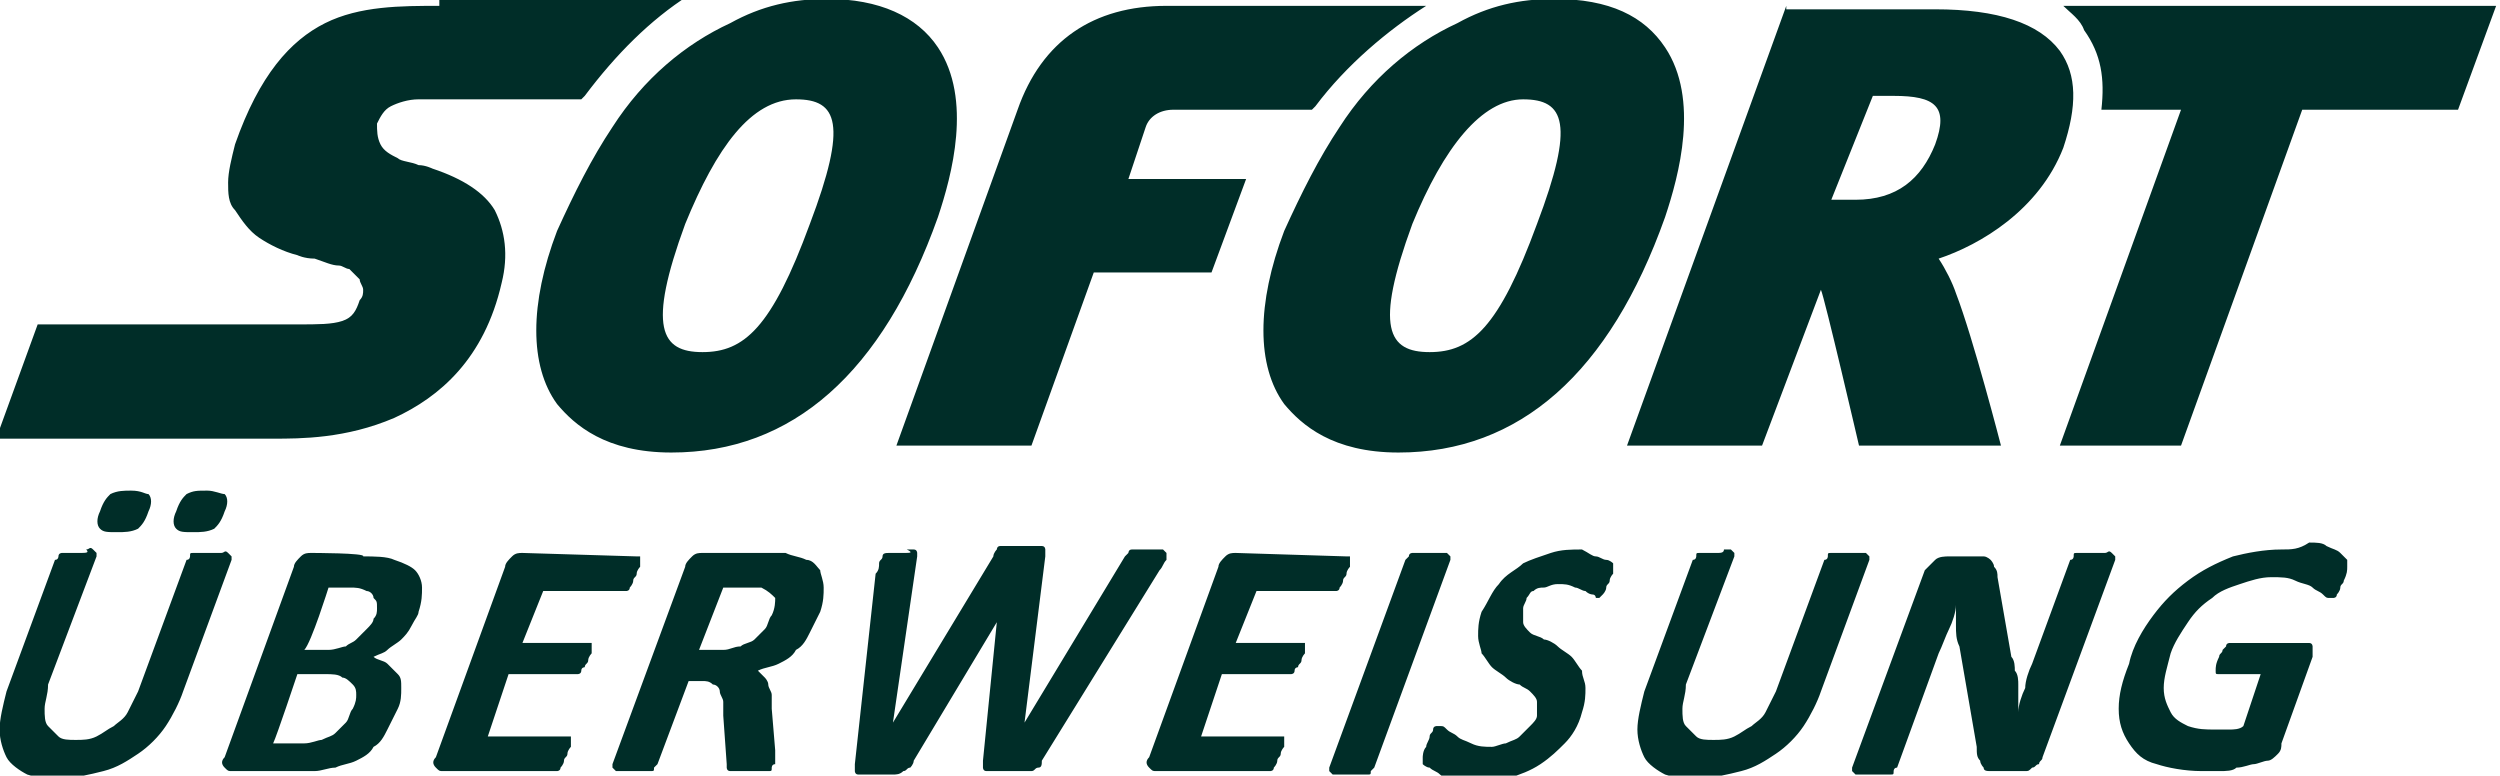
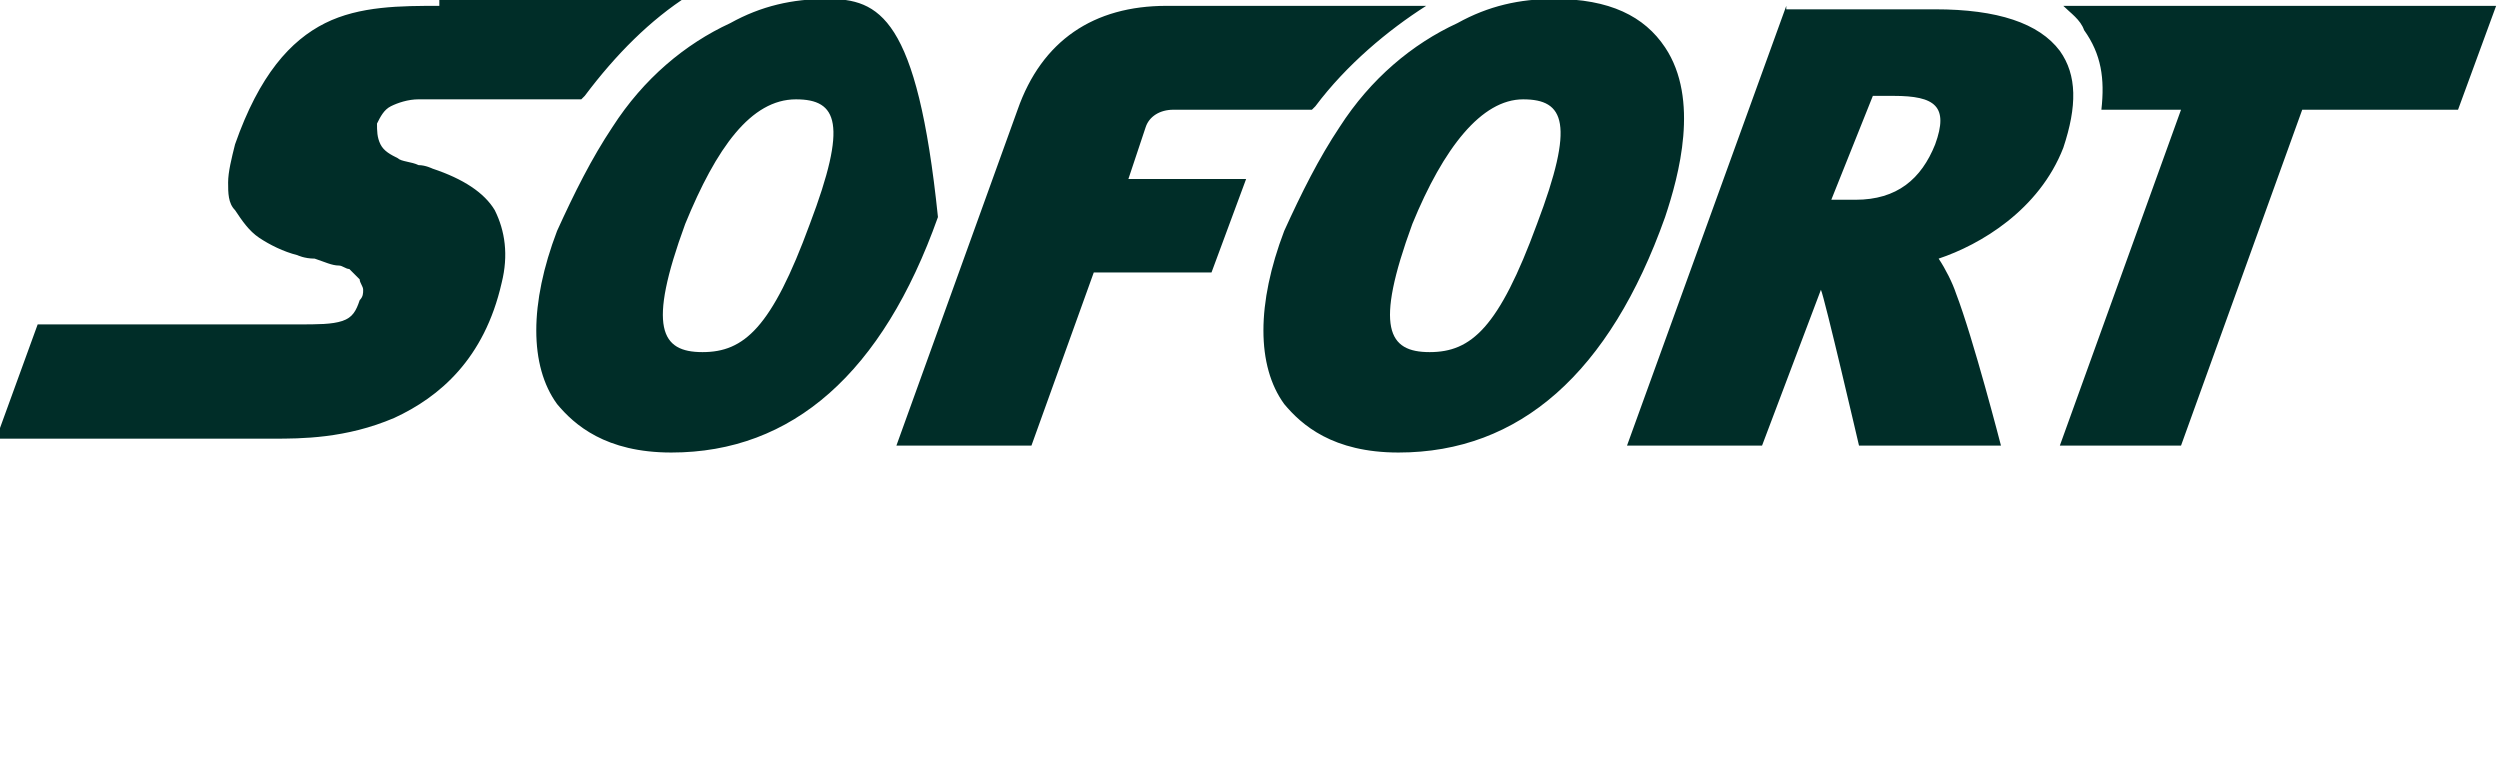
<svg xmlns="http://www.w3.org/2000/svg" version="1.1" id="svg4722" x="0px" y="0px" viewBox="0 0 72.2 22.4" style="enable-background:new 0 0 72.2 22.4;" xml:space="preserve">
  <style type="text/css">
	.st0{fill:#002D28;}
</style>
  <g id="layer1" transform="translate(85.788,-282.231)">
-     <path id="path66" class="st0" d="M-61.9,282.2c-1,0-1.9,0.2-2.8,0.7c-1.3,0.6-2.5,1.6-3.4,3c-0.6,0.9-1.1,1.9-1.6,3   c-0.8,2.1-0.8,3.9,0,5c0.5,0.6,1.4,1.4,3.3,1.4l0,0c3.5,0,6.1-2.3,7.7-6.8c0.4-1.2,1-3.4,0-4.9C-59.3,282.7-60.4,282.2-61.9,282.2   L-61.9,282.2z M-40.9,282.2c-1,0-1.9,0.2-2.8,0.7c-1.3,0.6-2.5,1.6-3.4,3c-0.6,0.9-1.1,1.9-1.6,3c-0.8,2.1-0.8,3.9,0,5   c0.5,0.6,1.4,1.4,3.3,1.4l0,0c3.5,0,6.1-2.3,7.7-6.8c0.4-1.2,1-3.4,0-4.9C-38.3,282.7-39.3,282.2-40.9,282.2z M-73.1,282.4   c-1.1,0-2.3,0-3.3,0.5s-1.9,1.5-2.6,3.5c-0.1,0.4-0.2,0.8-0.2,1.1c0,0.3,0,0.6,0.2,0.8c0.2,0.3,0.4,0.6,0.7,0.8   c0.3,0.2,0.7,0.4,1.1,0.5c0,0,0.2,0.1,0.5,0.1c0.3,0.1,0.5,0.2,0.7,0.2c0.1,0,0.2,0.1,0.3,0.1c0.1,0.1,0.2,0.2,0.3,0.3   c0,0.1,0.1,0.2,0.1,0.3c0,0.1,0,0.2-0.1,0.3c-0.1,0.3-0.2,0.5-0.5,0.6s-0.7,0.1-1.3,0.1h-7.5l-1.2,3.3h8c0.8,0,2.1,0,3.5-0.6   c1.3-0.6,2.6-1.7,3.1-3.9c0.2-0.8,0.1-1.5-0.2-2.1c-0.3-0.5-0.9-0.9-1.8-1.2c0,0-0.2-0.1-0.4-0.1c-0.2-0.1-0.5-0.1-0.6-0.2   c-0.2-0.1-0.4-0.2-0.5-0.4c-0.1-0.2-0.1-0.4-0.1-0.6c0.1-0.2,0.2-0.4,0.4-0.5c0.2-0.1,0.5-0.2,0.8-0.2h4.7l0.1-0.1   c0.9-1.2,1.9-2.2,3-2.9h-7.2V282.4z M-52.1,282.4c-2.1,0-3.6,1-4.3,3l-3.5,9.7h3.9l1.8-5h3.4l1-2.7h-3.4l0.5-1.5   c0.1-0.3,0.4-0.5,0.8-0.5c0.2,0,2.7,0,4,0l0.1-0.1c0.9-1.2,2.1-2.2,3.2-2.9H-52.1L-52.1,282.4z M-34.2,282.4l-4.6,12.7h3.9l1.7-4.5   c0.1,0.2,1.1,4.5,1.1,4.5h4.1c0,0-0.8-3.1-1.3-4.4c-0.1-0.3-0.3-0.7-0.5-1c1.2-0.4,2.9-1.4,3.6-3.2c0.4-1.2,0.4-2.1-0.1-2.8   c-0.6-0.8-1.8-1.2-3.6-1.2h-4.3V282.4z M-26.2,282.4c0.2,0.2,0.5,0.4,0.6,0.7c0.5,0.7,0.6,1.4,0.5,2.3h2.3l-3.5,9.7h3.5l3.5-9.7   h4.5l1.1-3H-26.2z M-31.7,285h0.6c1.2,0,1.6,0.3,1.2,1.4c-0.4,1-1.1,1.6-2.3,1.6l0,0h-0.7L-31.7,285L-31.7,285z M-62.8,285.1   L-62.8,285.1c1.2,0,1.5,0.7,0.4,3.6l0,0c-1.1,3-1.9,3.7-3.1,3.7l0,0c-1.2,0-1.6-0.7-0.5-3.7C-65.1,286.5-64.1,285.1-62.8,285.1   L-62.8,285.1z M-41.8,285.1L-41.8,285.1c1.2,0,1.5,0.7,0.4,3.6c-1.1,3-1.9,3.7-3.1,3.7l0,0c-1.2,0-1.6-0.7-0.5-3.7   C-44.1,286.5-43,285.1-41.8,285.1L-41.8,285.1z" />
-     <path id="path98" class="st0" d="M-82,296.4c-0.2,0-0.4,0-0.6,0.1c-0.1,0.1-0.2,0.2-0.3,0.5c-0.1,0.2-0.1,0.4,0,0.5   s0.2,0.1,0.5,0.1c0.2,0,0.4,0,0.6-0.1c0.1-0.1,0.2-0.2,0.3-0.5c0.1-0.2,0.1-0.4,0-0.5C-81.6,296.5-81.7,296.4-82,296.4z    M-79.8,296.4c-0.3,0-0.4,0-0.6,0.1c-0.1,0.1-0.2,0.2-0.3,0.5c-0.1,0.2-0.1,0.4,0,0.5s0.2,0.1,0.5,0.1c0.2,0,0.4,0,0.6-0.1   c0.1-0.1,0.2-0.2,0.3-0.5c0.1-0.2,0.1-0.4,0-0.5C-79.4,296.5-79.6,296.4-79.8,296.4z M-40.1,298.1c-0.3,0-0.6,0-0.9,0.1   c-0.3,0.1-0.6,0.2-0.8,0.3c-0.2,0.2-0.5,0.3-0.7,0.6c-0.2,0.2-0.3,0.5-0.5,0.8c-0.1,0.3-0.1,0.5-0.1,0.7s0.1,0.4,0.1,0.5   c0.1,0.1,0.2,0.3,0.3,0.4s0.3,0.2,0.4,0.3c0.1,0.1,0.3,0.2,0.4,0.2c0.1,0.1,0.2,0.1,0.3,0.2s0.2,0.2,0.2,0.3c0,0.1,0,0.2,0,0.4   c0,0.1-0.1,0.2-0.2,0.3c-0.1,0.1-0.2,0.2-0.3,0.3c-0.1,0.1-0.2,0.1-0.4,0.2c-0.1,0-0.3,0.1-0.4,0.1c-0.2,0-0.4,0-0.6-0.1   c-0.2-0.1-0.3-0.1-0.4-0.2c-0.1-0.1-0.2-0.1-0.3-0.2s-0.1-0.1-0.2-0.1h-0.1c0,0-0.1,0-0.1,0.1s-0.1,0.1-0.1,0.2s-0.1,0.2-0.1,0.3   c-0.1,0.1-0.1,0.3-0.1,0.3c0,0.1,0,0.1,0,0.2c0,0,0.1,0.1,0.2,0.1c0.1,0.1,0.2,0.1,0.3,0.2s0.3,0.1,0.4,0.1c0.2,0,0.4,0.1,0.6,0.1   c0.3,0,0.6,0,1-0.1c0.3-0.1,0.6-0.2,0.9-0.4c0.3-0.2,0.5-0.4,0.7-0.6s0.4-0.5,0.5-0.9c0.1-0.3,0.1-0.5,0.1-0.7s-0.1-0.3-0.1-0.5   c-0.1-0.1-0.2-0.3-0.3-0.4s-0.3-0.2-0.4-0.3c-0.1-0.1-0.3-0.2-0.4-0.2c-0.1-0.1-0.3-0.1-0.4-0.2c-0.1-0.1-0.2-0.2-0.2-0.3   c0-0.1,0-0.2,0-0.4c0-0.1,0.1-0.2,0.1-0.3c0.1-0.1,0.1-0.2,0.2-0.2c0.1-0.1,0.2-0.1,0.3-0.1s0.2-0.1,0.4-0.1s0.3,0,0.5,0.1   c0.1,0,0.2,0.1,0.3,0.1c0.1,0.1,0.2,0.1,0.2,0.1c0.1,0,0.1,0.1,0.1,0.1h0.1l0.1-0.1c0,0,0.1-0.1,0.1-0.2s0.1-0.1,0.1-0.2   s0.1-0.2,0.1-0.2c0-0.1,0-0.1,0-0.1v-0.1v-0.1c0,0-0.1-0.1-0.2-0.1c-0.1,0-0.2-0.1-0.3-0.1S-39.9,298.2-40.1,298.1   C-39.8,298.1-40,298.1-40.1,298.1L-40.1,298.1z M-19.9,298.1c-0.5,0-1,0.1-1.4,0.2c-0.5,0.2-0.9,0.4-1.3,0.7c-0.4,0.3-0.7,0.6-1,1   s-0.6,0.9-0.7,1.4c-0.2,0.5-0.3,0.9-0.3,1.3s0.1,0.7,0.3,1c0.2,0.3,0.4,0.5,0.8,0.6c0.3,0.1,0.8,0.2,1.3,0.2c0.2,0,0.3,0,0.5,0   s0.4,0,0.5-0.1c0.2,0,0.4-0.1,0.5-0.1s0.3-0.1,0.4-0.1s0.2-0.1,0.3-0.2c0.1-0.1,0.1-0.2,0.1-0.3l0.9-2.5c0-0.1,0-0.1,0-0.2   s0-0.1,0-0.1s0-0.1-0.1-0.1h-0.1h-2.1h-0.1c0,0-0.1,0-0.1,0.1l-0.1,0.1c0,0.1-0.1,0.1-0.1,0.2c-0.1,0.2-0.1,0.3-0.1,0.4   s0,0.1,0.1,0.1h1.2l-0.5,1.5c-0.1,0.1-0.3,0.1-0.4,0.1c-0.2,0-0.3,0-0.4,0c-0.3,0-0.5,0-0.8-0.1c-0.2-0.1-0.4-0.2-0.5-0.4   c-0.1-0.2-0.2-0.4-0.2-0.7c0-0.3,0.1-0.6,0.2-1c0.1-0.3,0.3-0.6,0.5-0.9s0.4-0.5,0.7-0.7c0.2-0.2,0.5-0.3,0.8-0.4s0.6-0.2,0.9-0.2   s0.5,0,0.7,0.1s0.4,0.1,0.5,0.2s0.2,0.1,0.3,0.2c0.1,0.1,0.1,0.1,0.2,0.1h0.1c0,0,0.1,0,0.1-0.1c0,0,0.1-0.1,0.1-0.2   s0.1-0.1,0.1-0.2c0.1-0.2,0.1-0.3,0.1-0.4s0-0.1,0-0.2c0,0-0.1-0.1-0.2-0.2s-0.2-0.1-0.4-0.2c-0.1-0.1-0.3-0.1-0.5-0.1   C-19.4,298.1-19.6,298.1-19.9,298.1z M-59.7,298.2c-0.2,0-0.3,0-0.4,0c-0.1,0-0.2,0-0.2,0.1s-0.1,0.1-0.1,0.2s0,0.2-0.1,0.3   l-0.6,5.5c0,0.1,0,0.1,0,0.2c0,0,0,0.1,0.1,0.1s0.1,0,0.2,0c0.1,0,0.3,0,0.4,0c0.2,0,0.3,0,0.4,0c0.1,0,0.2,0,0.3-0.1   c0.1,0,0.1-0.1,0.2-0.1c0,0,0.1-0.1,0.1-0.2l2.4-4l0,0l-0.4,4c0,0.1,0,0.1,0,0.2c0,0,0,0.1,0.1,0.1s0.1,0,0.2,0c0.1,0,0.3,0,0.4,0   c0.2,0,0.3,0,0.4,0c0.1,0,0.2,0,0.3,0s0.1-0.1,0.2-0.1c0.1,0,0.1-0.1,0.1-0.2l3.4-5.5c0.1-0.1,0.1-0.2,0.2-0.3c0-0.1,0-0.1,0-0.2   l-0.1-0.1c-0.1,0-0.2,0-0.3,0c-0.2,0-0.3,0-0.4,0c-0.1,0-0.2,0-0.2,0c-0.1,0-0.1,0.1-0.1,0.1l-0.1,0.1l-2.9,4.8l0,0l0.6-4.8   c0-0.1,0-0.1,0-0.2c0,0,0-0.1-0.1-0.1c0,0-0.1,0-0.2,0c-0.1,0-0.2,0-0.4,0c-0.1,0-0.3,0-0.4,0c-0.1,0-0.2,0-0.2,0   c-0.1,0-0.1,0.1-0.1,0.1s-0.1,0.1-0.1,0.2l-2.9,4.8l0,0l0.7-4.8c0-0.1,0-0.1,0-0.1s0-0.1-0.1-0.1c0,0-0.1,0-0.2,0   C-59.4,298.2-59.5,298.2-59.7,298.2L-59.7,298.2z M-44.5,298.2c-0.1,0-0.2,0-0.3,0s-0.2,0-0.2,0s-0.1,0-0.1,0.1l-0.1,0.1l-2.2,6   v0.1c0,0,0,0,0.1,0.1c0,0,0.1,0,0.2,0c0.1,0,0.2,0,0.3,0s0.2,0,0.3,0s0.2,0,0.2,0c0.1,0,0.1,0,0.1-0.1l0.1-0.1l2.2-6v-0.1   c0,0,0,0-0.1-0.1c0,0-0.1,0-0.2,0C-44.3,298.2-44.4,298.2-44.5,298.2L-44.5,298.2z M-83.5,298.2c-0.1,0-0.2,0-0.3,0   c-0.1,0-0.2,0-0.2,0s-0.1,0-0.1,0.1c0,0,0,0.1-0.1,0.1l-1.4,3.8c-0.1,0.4-0.2,0.8-0.2,1.1c0,0.3,0.1,0.6,0.2,0.8   c0.1,0.2,0.4,0.4,0.6,0.5c0.3,0.1,0.6,0.1,1,0.1s0.8-0.1,1.2-0.2c0.4-0.1,0.7-0.3,1-0.5s0.6-0.5,0.8-0.8c0.2-0.3,0.4-0.7,0.5-1   l1.4-3.8v-0.1c0,0,0,0-0.1-0.1s-0.1,0-0.2,0s-0.2,0-0.3,0c-0.1,0-0.2,0-0.3,0c-0.1,0-0.2,0-0.2,0c-0.1,0-0.1,0-0.1,0.1   c0,0,0,0.1-0.1,0.1l-1.4,3.8c-0.1,0.2-0.2,0.4-0.3,0.6c-0.1,0.2-0.3,0.3-0.4,0.4c-0.2,0.1-0.3,0.2-0.5,0.3   c-0.2,0.1-0.4,0.1-0.6,0.1s-0.4,0-0.5-0.1s-0.2-0.2-0.3-0.3c-0.1-0.1-0.1-0.3-0.1-0.5s0.1-0.4,0.1-0.7l1.4-3.7v-0.1   c0,0,0,0-0.1-0.1s-0.1,0-0.2,0C-83.2,298.2-83.3,298.2-83.5,298.2L-83.5,298.2z M-36.2,298.2c-0.1,0-0.2,0-0.3,0s-0.2,0-0.2,0   c-0.1,0-0.1,0-0.1,0.1c0,0,0,0.1-0.1,0.1l-1.4,3.8c-0.1,0.4-0.2,0.8-0.2,1.1c0,0.3,0.1,0.6,0.2,0.8c0.1,0.2,0.4,0.4,0.6,0.5   c0.3,0.1,0.6,0.1,1,0.1s0.8-0.1,1.2-0.2s0.7-0.3,1-0.5s0.6-0.5,0.8-0.8s0.4-0.7,0.5-1l1.4-3.8v-0.1c0,0,0,0-0.1-0.1   c0,0-0.1,0-0.2,0c-0.1,0-0.2,0-0.3,0s-0.2,0-0.3,0s-0.2,0-0.2,0c-0.1,0-0.1,0-0.1,0.1c0,0,0,0.1-0.1,0.1l-1.4,3.8   c-0.1,0.2-0.2,0.4-0.3,0.6s-0.3,0.3-0.4,0.4c-0.2,0.1-0.3,0.2-0.5,0.3c-0.2,0.1-0.4,0.1-0.6,0.1c-0.2,0-0.4,0-0.5-0.1   s-0.2-0.2-0.3-0.3c-0.1-0.1-0.1-0.3-0.1-0.5s0.1-0.4,0.1-0.7l1.4-3.7v-0.1c0,0,0,0-0.1-0.1c0,0-0.1,0-0.2,0   C-36,298.2-36.1,298.2-36.2,298.2L-36.2,298.2z M-25.3,298.2c-0.1,0-0.2,0-0.3,0c-0.1,0-0.1,0-0.2,0s-0.1,0-0.1,0.1   c0,0,0,0.1-0.1,0.1l-1.1,3c-0.1,0.2-0.2,0.5-0.2,0.7c-0.1,0.2-0.2,0.5-0.2,0.7l0,0c0-0.1,0-0.3,0-0.4s0-0.3,0-0.4s0-0.3-0.1-0.4   c0-0.1,0-0.3-0.1-0.4l-0.4-2.3c0-0.1,0-0.2-0.1-0.3c0-0.1-0.1-0.2-0.1-0.2s-0.1-0.1-0.2-0.1s-0.2,0-0.3,0h-0.7   c-0.1,0-0.3,0-0.4,0.1s-0.2,0.2-0.3,0.3l-2.1,5.7v0.1c0,0,0,0,0.1,0.1c0,0,0.1,0,0.2,0c0.1,0,0.2,0,0.3,0c0.1,0,0.2,0,0.3,0   c0.1,0,0.1,0,0.2,0s0.1,0,0.1-0.1c0,0,0-0.1,0.1-0.1l1.2-3.3c0.1-0.2,0.2-0.5,0.3-0.7c0.1-0.2,0.2-0.5,0.2-0.7l0,0   c0,0.2,0,0.4,0,0.6s0,0.4,0.1,0.6l0.5,2.9c0,0.2,0,0.3,0.1,0.4c0,0.1,0.1,0.2,0.1,0.2c0,0.1,0.1,0.1,0.2,0.1s0.2,0,0.3,0h0.5   c0.1,0,0.1,0,0.2,0s0.1,0,0.2-0.1c0.1,0,0.1-0.1,0.2-0.1c0-0.1,0.1-0.1,0.1-0.2l2.1-5.7v-0.1c0,0,0,0-0.1-0.1s-0.1,0-0.2,0   C-25.1,298.2-25.2,298.2-25.3,298.2L-25.3,298.2z M-70.7,298.2c-0.1,0-0.2,0-0.3,0.1c-0.1,0.1-0.2,0.2-0.2,0.3l-2,5.5   c-0.1,0.1-0.1,0.2,0,0.3c0.1,0.1,0.1,0.1,0.2,0.1h3.2h0.1c0,0,0.1,0,0.1-0.1c0,0,0.1-0.1,0.1-0.2s0.1-0.1,0.1-0.2s0.1-0.2,0.1-0.2   c0-0.1,0-0.1,0-0.2v-0.1c0,0,0,0-0.1,0h-2.3l0.6-1.8h1.9h0.1c0,0,0.1,0,0.1-0.1s0.1-0.1,0.1-0.1c0-0.1,0.1-0.1,0.1-0.2   s0.1-0.2,0.1-0.2c0-0.1,0-0.1,0-0.2v-0.1c0,0,0,0-0.1,0h-1.9l0.6-1.5h2.3h0.1c0,0,0.1,0,0.1-0.1c0,0,0.1-0.1,0.1-0.2   s0.1-0.1,0.1-0.2s0.1-0.2,0.1-0.2c0-0.1,0-0.1,0-0.2v-0.1c0,0,0,0-0.1,0L-70.7,298.2L-70.7,298.2z M-65.5,298.2   c-0.1,0-0.2,0-0.3,0.1c-0.1,0.1-0.2,0.2-0.2,0.3l-2.1,5.7v0.1c0,0,0,0,0.1,0.1c0,0,0.1,0,0.2,0s0.2,0,0.3,0c0.1,0,0.2,0,0.3,0   c0.1,0,0.2,0,0.2,0c0.1,0,0.1,0,0.1-0.1l0.1-0.1l0.9-2.4h0.4c0.1,0,0.2,0,0.3,0.1c0.1,0,0.2,0.1,0.2,0.2s0.1,0.2,0.1,0.3   c0,0.1,0,0.3,0,0.4l0.1,1.4v0.1c0,0,0,0.1,0.1,0.1c0,0,0.1,0,0.2,0s0.2,0,0.3,0c0.2,0,0.3,0,0.4,0c0.1,0,0.2,0,0.2,0   c0.1,0,0.1,0,0.1-0.1c0,0,0-0.1,0.1-0.1v-0.1c0-0.1,0-0.1,0-0.3l-0.1-1.2c0-0.1,0-0.3,0-0.4s-0.1-0.2-0.1-0.3   c0-0.1-0.1-0.2-0.1-0.2c-0.1-0.1-0.1-0.1-0.2-0.2c0.2-0.1,0.4-0.1,0.6-0.2c0.2-0.1,0.4-0.2,0.5-0.4c0.2-0.1,0.3-0.3,0.4-0.5   c0.1-0.2,0.2-0.4,0.3-0.6c0.1-0.3,0.1-0.5,0.1-0.7s-0.1-0.4-0.1-0.5c-0.1-0.1-0.2-0.3-0.4-0.3c-0.2-0.1-0.4-0.1-0.6-0.2   c-0.1,0-0.2,0-0.3,0s-0.2,0-0.4,0L-65.5,298.2L-65.5,298.2z M-50.1,298.2c-0.1,0-0.2,0-0.3,0.1s-0.2,0.2-0.2,0.3l-2,5.5   c-0.1,0.1-0.1,0.2,0,0.3c0.1,0.1,0.1,0.1,0.2,0.1h3.2h0.1c0,0,0.1,0,0.1-0.1c0,0,0.1-0.1,0.1-0.2s0.1-0.1,0.1-0.2l0,0   c0-0.1,0.1-0.2,0.1-0.2c0-0.1,0-0.1,0-0.2v-0.1c0,0,0,0-0.1,0h-2.3l0.6-1.8h1.9h0.1c0,0,0.1,0,0.1-0.1s0.1-0.1,0.1-0.1   c0-0.1,0.1-0.1,0.1-0.2s0.1-0.2,0.1-0.2c0-0.1,0-0.1,0-0.2v-0.1c0,0,0,0-0.1,0h-1.9l0.6-1.5h2.2h0.1c0,0,0.1,0,0.1-0.1   c0,0,0.1-0.1,0.1-0.2s0.1-0.1,0.1-0.2s0.1-0.2,0.1-0.2c0-0.1,0-0.1,0-0.2v-0.1c0,0,0,0-0.1,0L-50.1,298.2L-50.1,298.2z    M-76.8,298.2c-0.1,0-0.2,0-0.3,0.1c-0.1,0.1-0.2,0.2-0.2,0.3l-2,5.5c-0.1,0.1-0.1,0.2,0,0.3s0.1,0.1,0.2,0.1h1.7   c0.3,0,0.5,0,0.7,0s0.4-0.1,0.6-0.1c0.2-0.1,0.4-0.1,0.6-0.2s0.4-0.2,0.5-0.4c0.2-0.1,0.3-0.3,0.4-0.5s0.2-0.4,0.3-0.6   c0.1-0.2,0.1-0.4,0.1-0.6s0-0.3-0.1-0.4s-0.2-0.2-0.3-0.3c-0.1-0.1-0.3-0.1-0.4-0.2c0.2-0.1,0.3-0.1,0.4-0.2s0.3-0.2,0.4-0.3   c0.1-0.1,0.2-0.2,0.3-0.4s0.2-0.3,0.2-0.4c0.1-0.3,0.1-0.5,0.1-0.7s-0.1-0.4-0.2-0.5s-0.3-0.2-0.6-0.3c-0.2-0.1-0.6-0.1-0.9-0.1   C-75.2,298.2-76.8,298.2-76.8,298.2z M-76.3,299.2h0.6c0.2,0,0.3,0,0.5,0.1c0.1,0,0.2,0.1,0.2,0.2c0.1,0.1,0.1,0.1,0.1,0.3   c0,0.1,0,0.2-0.1,0.3c0,0.1-0.1,0.2-0.2,0.3c-0.1,0.1-0.2,0.2-0.3,0.3c-0.1,0.1-0.2,0.1-0.3,0.2c-0.1,0-0.3,0.1-0.5,0.1H-77   C-76.8,300.8-76.3,299.2-76.3,299.2z M-64.9,299.2h0.6c0.1,0,0.3,0,0.3,0c0.1,0,0.1,0,0.2,0c0.2,0.1,0.3,0.2,0.4,0.3   c0,0.1,0,0.3-0.1,0.5c-0.1,0.1-0.1,0.3-0.2,0.4c-0.1,0.1-0.2,0.2-0.3,0.3c-0.1,0.1-0.3,0.1-0.4,0.2c-0.2,0-0.3,0.1-0.5,0.1h-0.7   L-64.9,299.2z M-77.2,301.7h0.8c0.2,0,0.4,0,0.5,0.1c0.1,0,0.2,0.1,0.3,0.2c0.1,0.1,0.1,0.2,0.1,0.3c0,0.1,0,0.2-0.1,0.4   c-0.1,0.1-0.1,0.3-0.2,0.4s-0.2,0.2-0.3,0.3c-0.1,0.1-0.2,0.1-0.4,0.2c-0.1,0-0.3,0.1-0.5,0.1h-0.9   C-77.8,303.5-77.2,301.7-77.2,301.7z" />
+     <path id="path66" class="st0" d="M-61.9,282.2c-1,0-1.9,0.2-2.8,0.7c-1.3,0.6-2.5,1.6-3.4,3c-0.6,0.9-1.1,1.9-1.6,3   c-0.8,2.1-0.8,3.9,0,5c0.5,0.6,1.4,1.4,3.3,1.4l0,0c3.5,0,6.1-2.3,7.7-6.8C-59.3,282.7-60.4,282.2-61.9,282.2   L-61.9,282.2z M-40.9,282.2c-1,0-1.9,0.2-2.8,0.7c-1.3,0.6-2.5,1.6-3.4,3c-0.6,0.9-1.1,1.9-1.6,3c-0.8,2.1-0.8,3.9,0,5   c0.5,0.6,1.4,1.4,3.3,1.4l0,0c3.5,0,6.1-2.3,7.7-6.8c0.4-1.2,1-3.4,0-4.9C-38.3,282.7-39.3,282.2-40.9,282.2z M-73.1,282.4   c-1.1,0-2.3,0-3.3,0.5s-1.9,1.5-2.6,3.5c-0.1,0.4-0.2,0.8-0.2,1.1c0,0.3,0,0.6,0.2,0.8c0.2,0.3,0.4,0.6,0.7,0.8   c0.3,0.2,0.7,0.4,1.1,0.5c0,0,0.2,0.1,0.5,0.1c0.3,0.1,0.5,0.2,0.7,0.2c0.1,0,0.2,0.1,0.3,0.1c0.1,0.1,0.2,0.2,0.3,0.3   c0,0.1,0.1,0.2,0.1,0.3c0,0.1,0,0.2-0.1,0.3c-0.1,0.3-0.2,0.5-0.5,0.6s-0.7,0.1-1.3,0.1h-7.5l-1.2,3.3h8c0.8,0,2.1,0,3.5-0.6   c1.3-0.6,2.6-1.7,3.1-3.9c0.2-0.8,0.1-1.5-0.2-2.1c-0.3-0.5-0.9-0.9-1.8-1.2c0,0-0.2-0.1-0.4-0.1c-0.2-0.1-0.5-0.1-0.6-0.2   c-0.2-0.1-0.4-0.2-0.5-0.4c-0.1-0.2-0.1-0.4-0.1-0.6c0.1-0.2,0.2-0.4,0.4-0.5c0.2-0.1,0.5-0.2,0.8-0.2h4.7l0.1-0.1   c0.9-1.2,1.9-2.2,3-2.9h-7.2V282.4z M-52.1,282.4c-2.1,0-3.6,1-4.3,3l-3.5,9.7h3.9l1.8-5h3.4l1-2.7h-3.4l0.5-1.5   c0.1-0.3,0.4-0.5,0.8-0.5c0.2,0,2.7,0,4,0l0.1-0.1c0.9-1.2,2.1-2.2,3.2-2.9H-52.1L-52.1,282.4z M-34.2,282.4l-4.6,12.7h3.9l1.7-4.5   c0.1,0.2,1.1,4.5,1.1,4.5h4.1c0,0-0.8-3.1-1.3-4.4c-0.1-0.3-0.3-0.7-0.5-1c1.2-0.4,2.9-1.4,3.6-3.2c0.4-1.2,0.4-2.1-0.1-2.8   c-0.6-0.8-1.8-1.2-3.6-1.2h-4.3V282.4z M-26.2,282.4c0.2,0.2,0.5,0.4,0.6,0.7c0.5,0.7,0.6,1.4,0.5,2.3h2.3l-3.5,9.7h3.5l3.5-9.7   h4.5l1.1-3H-26.2z M-31.7,285h0.6c1.2,0,1.6,0.3,1.2,1.4c-0.4,1-1.1,1.6-2.3,1.6l0,0h-0.7L-31.7,285L-31.7,285z M-62.8,285.1   L-62.8,285.1c1.2,0,1.5,0.7,0.4,3.6l0,0c-1.1,3-1.9,3.7-3.1,3.7l0,0c-1.2,0-1.6-0.7-0.5-3.7C-65.1,286.5-64.1,285.1-62.8,285.1   L-62.8,285.1z M-41.8,285.1L-41.8,285.1c1.2,0,1.5,0.7,0.4,3.6c-1.1,3-1.9,3.7-3.1,3.7l0,0c-1.2,0-1.6-0.7-0.5-3.7   C-44.1,286.5-43,285.1-41.8,285.1L-41.8,285.1z" />
  </g>
</svg>